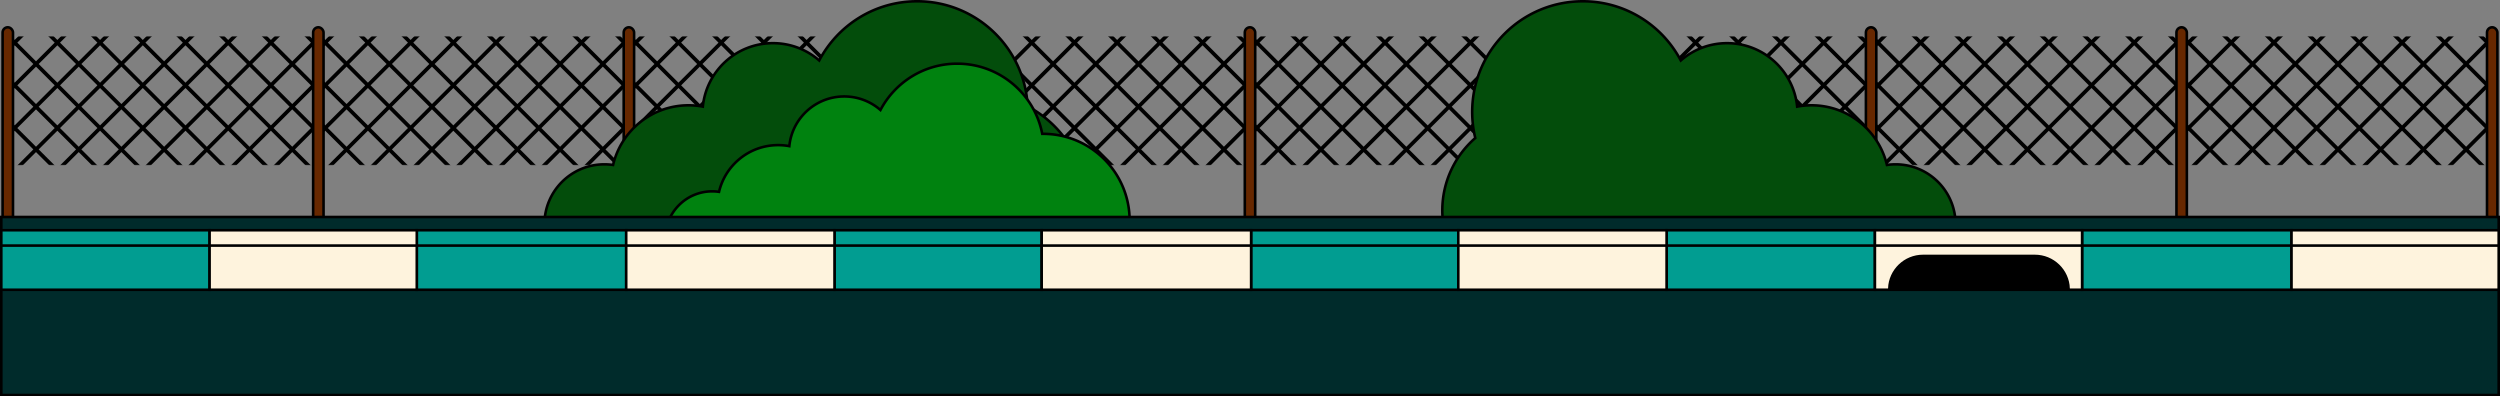
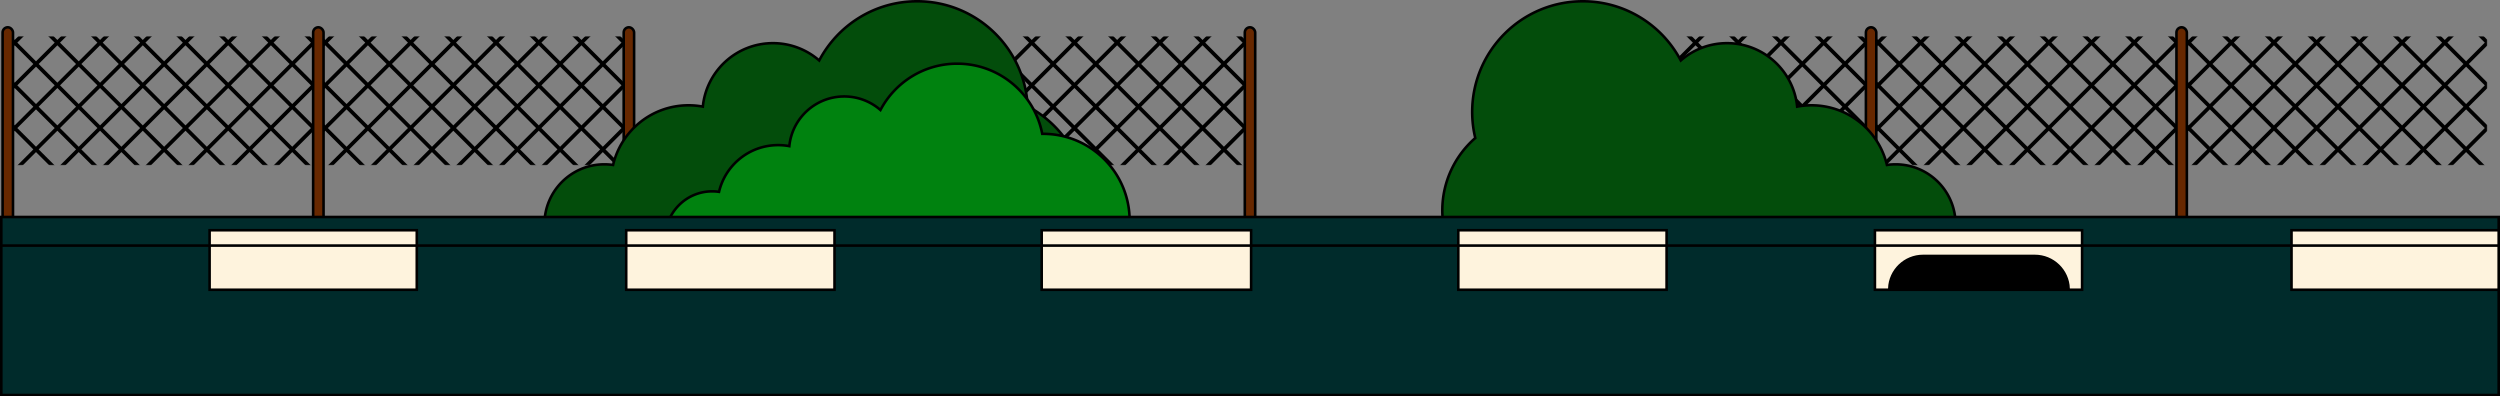
<svg xmlns="http://www.w3.org/2000/svg" width="1924" height="305" fill="none">
  <rect width="100%" height="100%" fill="#808080" stroke="none" />
  <mask id="a" width="231" height="99" x="10" y="28" maskUnits="userSpaceOnUse" style="mask-type:alpha">
    <path fill="#D9D9D9" d="M10 28h231v99H10z" />
  </mask>
  <g stroke="#000" stroke-width="2.905" mask="url(#a)">
    <path d="m72.8-37.133 220.016 220.015M-25.806 61.473l220.015 220.016m-88.54-351.491 220.015 220.016M-42.24 77.907l220.015 220.016M89.234-53.568 309.25 166.448M-9.372 45.039l220.016 220.015m-88.54-351.49 220.015 220.015M7.063 28.604 227.078 248.62m-88.54-351.491 220.015 220.016M39.932-4.264l220.015 220.015m-88.54-351.491L391.422 84.276M23.497 12.17l220.015 220.016m-88.54-351.491 220.016 220.016M56.366-20.699l220.015 220.015m16.435-217.961L72.8 201.371m121.409-318.622L-25.806 102.765m351.491-88.541L105.669 234.24m72.106-367.925L-42.241 86.33M309.25-2.21 89.234 217.805m121.41-318.622L-9.372 119.199m351.491-88.54L122.103 250.674M227.078-84.382 7.062 135.633m351.491-88.54L138.538 267.109M259.947-51.513 39.931 168.502m351.491-88.54L171.407 299.977m72.106-367.925L23.497 152.068m351.491-88.54L154.972 283.543M276.381-35.079 56.366 184.937" />
  </g>
  <mask id="b" width="231" height="99" x="966" y="28" maskUnits="userSpaceOnUse" style="mask-type:alpha">
-     <path fill="#D9D9D9" d="M966 28h231v99H966z" />
-   </mask>
+     </mask>
  <g stroke="#000" stroke-width="2.905" mask="url(#b)">
    <path d="m1028.8-37.133 220.02 220.015M930.194 61.473l220.016 220.016m-88.54-351.491 220.01 220.016M913.76 77.907l220.02 220.016m-88.55-351.491 220.02 220.016M946.628 45.039l220.012 220.015m-88.54-351.49 220.02 220.015M963.063 28.604 1183.08 248.62m-88.54-351.491 220.01 220.016M995.932-4.264l220.018 220.015m-88.54-351.491 220.01 220.016M979.497 12.17l220.013 220.016m-88.54-351.491 220.02 220.016m-318.62-121.41 220.01 220.015m16.44-217.961L1028.8 201.371m121.41-318.622L930.194 102.765m351.486-88.541L1061.67 234.24m72.1-367.925L913.759 86.33M1265.25-2.21l-220.02 220.015m121.41-318.622L946.628 119.199m351.492-88.54L1078.1 250.674m104.98-335.056L963.063 135.633m351.487-88.54-220.01 220.016m121.41-318.622L995.932 168.502m351.488-88.54-220.01 220.015m72.1-367.925L979.497 152.068m351.493-88.54-220.02 220.015m121.41-318.622-220.01 220.016" />
  </g>
  <mask id="c" width="231" height="99" x="488" y="28" maskUnits="userSpaceOnUse" style="mask-type:alpha">
-     <path fill="#D9D9D9" d="M488 28h231v99H488z" />
-   </mask>
+     </mask>
  <g stroke="#000" stroke-width="2.905" mask="url(#c)">
    <path d="m550.8-37.133 220.016 220.015M452.194 61.473l220.015 220.016m-88.54-351.491 220.016 220.016M435.76 77.907l220.015 220.016m-88.54-351.491L787.25 166.448M468.628 45.039l220.016 220.015m-88.54-351.49 220.015 220.015M485.063 28.604 705.079 248.62m-88.541-351.491 220.015 220.016M517.932-4.264l220.015 220.015m-88.54-351.491L869.422 84.276M501.497 12.17l220.016 220.016m-88.541-351.491 220.016 220.016M534.366-20.699l220.016 220.015m16.434-217.961L550.8 201.371m121.41-318.622L452.194 102.765m351.491-88.541L583.669 234.24m72.106-367.925L435.759 86.33M787.25-2.21 567.235 217.805m121.409-318.622L468.628 119.199m351.491-88.54L600.103 250.674M705.078-84.382 485.063 135.633m351.49-88.54L616.538 267.109M737.947-51.513 517.932 168.502m351.49-88.54L649.407 299.977m72.106-367.925L501.497 152.068m351.491-88.54L632.972 283.543M754.381-35.079 534.366 184.937" />
  </g>
  <mask id="d" width="231" height="99" x="1444" y="28" maskUnits="userSpaceOnUse" style="mask-type:alpha">
    <path fill="#D9D9D9" d="M1444 28h231v99h-231z" />
  </mask>
  <g stroke="#000" stroke-width="2.905" mask="url(#d)">
    <path d="m1506.8-37.133 220.02 220.015M1408.19 61.473l220.02 220.016m-88.54-351.491 220.01 220.016m-367.92-72.107 220.02 220.016m-88.55-351.491 220.02 220.016M1424.63 45.039l220.01 220.015m-88.54-351.49 220.02 220.015M1441.06 28.604l220.02 220.016m-88.54-351.491 220.01 220.016M1473.93-4.264l220.02 220.015m-88.54-351.491 220.01 220.016M1457.5 12.17l220.01 220.016m-88.54-351.491 220.02 220.016m-318.62-121.41 220.01 220.015m16.44-217.961L1506.8 201.371m121.41-318.622-220.02 220.016m351.49-88.541L1539.67 234.24m72.1-367.925L1391.76 86.33m351.49-88.54-220.02 220.015m121.41-318.622-220.01 220.016m351.49-88.54L1556.1 250.674m104.98-335.056-220.02 220.015m351.49-88.54-220.01 220.016m121.41-318.622-220.02 220.015m351.49-88.54-220.01 220.015m72.1-367.925L1457.5 152.068m351.49-88.54-220.02 220.015m121.41-318.622-220.01 220.016" />
  </g>
  <mask id="e" width="231" height="99" x="249" y="28" maskUnits="userSpaceOnUse" style="mask-type:alpha">
    <path fill="#D9D9D9" d="M249 28h231v99H249z" />
  </mask>
  <g stroke="#000" stroke-width="2.905" mask="url(#e)">
    <path d="m311.8-37.133 220.016 220.015M213.194 61.473l220.015 220.016m-88.54-351.491 220.016 220.016M196.76 77.907l220.015 220.016m-88.54-351.491L548.25 166.448M229.628 45.039l220.016 220.015m-88.54-351.49 220.015 220.015M246.063 28.604 466.079 248.62m-88.541-351.491 220.015 220.016M278.932-4.264l220.015 220.015m-88.54-351.491L630.422 84.276M262.497 12.17l220.016 220.016m-88.541-351.491 220.016 220.016M295.366-20.699l220.016 220.015m16.434-217.961L311.8 201.371m121.41-318.622L213.194 102.765m351.491-88.541L344.669 234.24m72.106-367.925L196.759 86.33M548.25-2.21 328.235 217.805m121.409-318.622L229.628 119.199m351.491-88.54L361.103 250.674M466.078-84.382 246.063 135.633m351.49-88.54L377.538 267.109M498.947-51.513 278.932 168.502m351.49-88.54L410.407 299.977m72.106-367.925L262.497 152.068m351.491-88.54L393.972 283.543M515.381-35.079 295.366 184.937" />
  </g>
  <mask id="f" width="231" height="99" x="1205" y="28" maskUnits="userSpaceOnUse" style="mask-type:alpha">
    <path fill="#D9D9D9" d="M1205 28h231v99h-231z" />
  </mask>
  <g stroke="#000" stroke-width="2.905" mask="url(#f)">
    <path d="m1267.8-37.133 220.02 220.015M1169.19 61.473l220.02 220.016m-88.54-351.491 220.01 220.016m-367.92-72.107 220.02 220.016m-88.55-351.491 220.02 220.016M1185.63 45.039l220.01 220.015m-88.54-351.49 220.02 220.015M1202.06 28.604l220.02 220.016m-88.54-351.491 220.01 220.016M1234.93-4.264l220.02 220.015m-88.54-351.491 220.01 220.016M1218.5 12.17l220.01 220.016m-88.54-351.491 220.02 220.016m-318.62-121.41 220.01 220.015m16.44-217.961L1267.8 201.371m121.41-318.622-220.02 220.016m351.49-88.541L1300.67 234.24m72.1-367.925L1152.76 86.33m351.49-88.54-220.02 220.015m121.41-318.622-220.01 220.016m351.49-88.54L1317.1 250.674m104.98-335.056-220.02 220.015m351.49-88.54-220.01 220.016m121.41-318.622-220.02 220.015m351.49-88.54-220.01 220.015m72.1-367.925L1218.5 152.068m351.49-88.54-220.02 220.015m121.41-318.622-220.01 220.016" />
  </g>
  <mask id="g" width="231" height="99" x="727" y="28" maskUnits="userSpaceOnUse" style="mask-type:alpha">
    <path fill="#D9D9D9" d="M727 28h231v99H727z" />
  </mask>
  <g stroke="#000" stroke-width="2.905" mask="url(#g)">
    <path d="m789.8-37.133 220.02 220.015M691.194 61.473l220.015 220.016m-88.54-351.491 220.011 220.016M674.76 77.907l220.015 220.016m-88.54-351.491 220.015 220.016M707.628 45.039l220.016 220.015m-88.54-351.49 220.016 220.015M724.063 28.604 944.079 248.62m-88.541-351.491 220.012 220.016M756.932-4.264l220.015 220.015m-88.54-351.491L1108.42 84.276M740.497 12.17l220.016 220.016m-88.541-351.491 220.018 220.016M773.366-20.699l220.016 220.015m16.438-217.961L789.8 201.371m121.41-318.622L691.194 102.765m351.486-88.541L822.669 234.24m72.106-367.925L674.759 86.33M1026.25-2.21 806.235 217.805m121.409-318.622L707.628 119.199m351.492-88.54L839.103 250.674M944.078-84.382 724.063 135.633m351.487-88.54L855.538 267.109M976.947-51.513 756.932 168.502m351.488-88.54L888.407 299.977m72.106-367.925L740.497 152.068m351.493-88.54L871.972 283.543M993.381-35.079 773.366 184.937" />
  </g>
  <mask id="h" width="231" height="99" x="1683" y="28" maskUnits="userSpaceOnUse" style="mask-type:alpha">
    <path fill="#D9D9D9" d="M1683 28h231v99h-231z" />
  </mask>
  <g stroke="#000" stroke-width="2.905" mask="url(#h)">
    <path d="m1745.8-37.133 220.02 220.015M1647.19 61.473l220.02 220.016m-88.54-351.491 220.01 220.016m-367.92-72.107 220.02 220.016m-88.55-351.491 220.02 220.016M1663.63 45.039l220.01 220.015m-88.54-351.49 220.02 220.015M1680.06 28.604l220.02 220.016m-88.54-351.491 220.01 220.016M1712.93-4.264l220.02 220.015m-88.54-351.491 220.01 220.016M1696.5 12.17l220.01 220.016m-88.54-351.491 220.02 220.016m-318.62-121.41 220.01 220.015m16.44-217.961L1745.8 201.371m121.41-318.622-220.02 220.016m351.49-88.541L1778.67 234.24m72.1-367.925L1630.76 86.33m351.49-88.54-220.02 220.015m121.41-318.622-220.01 220.016m351.49-88.54L1795.1 250.674m104.98-335.056-220.02 220.015m351.49-88.54-220.01 220.016m121.41-318.622-220.02 220.015m351.49-88.54-220.01 220.015m72.1-367.925L1696.5 152.068m351.49-88.54-220.02 220.015m121.41-318.622-220.01 220.016" />
  </g>
  <rect width="8" height="211" x="2" y="21" fill="#672800" stroke="#000" stroke-width="2" rx="4" />
  <rect width="8" height="211" x="1197" y="21" fill="#672800" stroke="#000" stroke-width="2" rx="4" />
  <rect width="8" height="211" x="241" y="21" fill="#672800" stroke="#000" stroke-width="2" rx="4" />
  <rect width="8" height="211" x="1436" y="21" fill="#672800" stroke="#000" stroke-width="2" rx="4" />
  <rect width="8" height="211" x="480" y="21" fill="#672800" stroke="#000" stroke-width="2" rx="4" />
  <rect width="8" height="211" x="1675" y="21" fill="#672800" stroke="#000" stroke-width="2" rx="4" />
  <rect width="8" height="211" x="719" y="21" fill="#672800" stroke="#000" stroke-width="2" rx="4" />
-   <rect width="8" height="211" x="1914" y="21" fill="#672800" stroke="#000" stroke-width="2" rx="4" />
  <rect width="8" height="211" x="958" y="21" fill="#672800" stroke="#000" stroke-width="2" rx="4" />
  <path fill="#034D0B" fill-rule="evenodd" d="M1133 86.144c0 6.913.82 13.634 2.38 20.069C1119.83 119.779 1110 139.742 1110 162c0 40.869 33.13 74 74 74 15.37 0 29.65-4.686 41.48-12.707C1239.01 240.758 1260.19 252 1284 252c22.82 0 43.22-10.327 56.8-26.562 10.67 16.202 29.02 26.896 49.87 26.896 24.4 0 45.39-14.655 54.63-35.646a46.072 46.072 0 0 0 13.58 2.032c25.47 0 46.12-20.649 46.12-46.12 0-25.471-20.65-46.12-46.12-46.12-2.28 0-4.51.165-6.7.483-6.21-26.325-29.85-45.919-58.08-45.919-3.75 0-7.43.348-11 1.013-2.71-27.415-25.84-48.83-53.96-48.83a54.003 54.003 0 0 0-35.6 13.318C1279.29 19.465 1250.87 1 1218.14 1 1171.12 1 1133 39.12 1133 86.144z" clip-rule="evenodd" />
  <path fill="#000" d="m1135.38 106.213.97-.234.14.589-.45.399-.66-.754zm90.1 117.08-.57-.828.78-.526.58.741-.79.613zm115.32 2.145-.77-.642.86-1.031.74 1.123-.83.55zm104.5-8.75-.91-.403.35-.814.86.261-.3.956zm6.88-89.725.14.99-.9.132-.21-.892.97-.23zm-69.08-44.906.18.983-1.07.2-.11-1.084 1-.099zm-89.56-35.513.66.755-.96.83-.59-1.119.89-.465zm-159.13 59.904a86.01 86.01 0 0 1-2.41-20.304h2c0 6.834.81 13.476 2.35 19.835l-1.94.469zM1109 162c0-22.559 9.96-42.793 25.72-56.54l1.32 1.507C1120.69 120.351 1111 140.043 1111 162h-2zm75 75c-41.42 0-75-33.579-75-75h2c0 40.317 32.68 73 73 73v2zm42.04-12.879C1214.05 232.251 1199.58 237 1184 237v-2c15.16 0 29.24-4.622 40.91-12.535l1.13 1.656zM1284 253c-24.13 0-45.6-11.396-59.31-29.094l1.58-1.226c13.35 17.232 34.25 28.32 57.73 28.32v2zm57.56-26.921C1327.81 242.532 1307.13 253 1284 253v-2c22.51 0 42.64-10.186 56.03-26.204l1.53 1.283zm49.11 27.255c-21.2 0-39.86-10.875-50.71-27.346l1.67-1.1c10.49 15.933 28.54 26.446 49.04 26.446v2zm55.55-36.243c-9.4 21.341-30.74 36.243-55.55 36.243v-2c23.99 0 44.63-14.408 53.72-35.049l1.83.806zm-.62-1.359a45 45 0 0 0 13.28 1.988v2c-4.83 0-9.49-.726-13.87-2.076l.59-1.912zm13.28 1.988c24.92 0 45.12-20.201 45.12-45.12h2c0 26.024-21.1 47.12-47.12 47.12v-2zM1504 172.6c0-24.919-20.2-45.12-45.12-45.12v-2c26.02 0 47.12 21.096 47.12 47.12h-2zm-45.12-45.12c-2.23 0-4.42.161-6.56.473l-.28-1.979a47.33 47.33 0 0 1 6.84-.494v2zm-64.78-47.436c28.7 0 52.74 19.923 59.05 46.69l-1.94.459c-6.11-25.885-29.36-45.149-57.11-45.149v-2zm-11.18 1.03c3.62-.676 7.36-1.03 11.18-1.03v2c-3.69 0-7.31.343-10.82.996l-.36-1.966zm-53.78-48.847c28.64 0 52.2 21.81 54.95 49.732l-1.99.197c-2.65-26.91-25.36-47.93-52.96-47.93v-2zm-36.26 13.563c9.7-8.447 22.38-13.563 36.26-13.563v2c-13.38 0-25.59 4.93-34.94 13.072l-1.32-1.509zM1218.14 0c33.12 0 61.87 18.683 76.28 46.079l-1.77.931C1278.57 20.246 1250.49 2 1218.14 2V0zM1132 86.144C1132 38.568 1170.57 0 1218.14 0v2C1171.67 2 1134 39.673 1134 86.144h-2z" />
  <path fill="#034D0B" fill-rule="evenodd" d="M701.688 226.461c13.941 9.964 31.014 15.828 49.456 15.828 47.024 0 85.145-38.121 85.145-85.145 0-32.667-18.397-61.038-45.397-75.316C788.645 36.81 751.432 1 705.856 1c-32.728 0-61.142 18.465-75.395 45.544-9.525-8.294-21.975-13.317-35.597-13.317-28.128 0-51.254 21.415-53.964 48.83a59.994 59.994 0 0 0-11.005-1.013c-28.221 0-51.867 19.594-58.075 45.919a46.552 46.552 0 0 0-6.7-.483c-25.471 0-46.12 20.649-46.12 46.12 0 25.471 20.649 46.12 46.12 46.12 2.341 0 4.642-.175 6.889-.511 10.538 16.888 29.286 28.125 50.658 28.125a59.415 59.415 0 0 0 36.848-12.734c8.534 5.6 18.743 8.858 29.714 8.858 14.302 0 27.311-5.537 37-14.583 9.689 9.046 22.698 14.583 37 14.583 15.033 0 28.637-6.117 38.459-15.997z" clip-rule="evenodd" />
  <path fill="#000" d="m701.688 226.461.581-.814-.691-.494-.599.603.709.705zm89.204-144.633-.998.05.028.568.503.266.467-.884zM630.461 46.544l-.657.755.953.83.589-1.119-.885-.465zM540.9 82.058l-.183.983 1.071.2.107-1.084-.995-.099zm-69.08 44.906-.144.99.907.132.21-.892-.973-.23zm.189 91.246.849-.53-.348-.556-.649.097.148.989zm87.506 15.391.548-.836-.601-.395-.565.444.618.787zm66.714-5.725.682-.731-.682-.637-.683.637.683.731zm124.915 13.414c-18.227 0-35.098-5.795-48.875-15.642l-1.163 1.627c14.105 10.082 31.381 16.015 50.038 16.015v-2zm84.145-84.145c0 46.472-37.673 84.145-84.145 84.145v2c47.577 0 86.145-38.568 86.145-86.145h-2zm-44.864-74.432c26.684 14.112 44.864 42.15 44.864 74.432h2c0-33.052-18.615-61.756-45.929-76.2l-.935 1.768zM705.856 2c45.04 0 81.816 35.39 84.038 79.878l1.997-.1C789.617 36.23 751.968 0 705.856 0v2zm-74.51 45.01C645.432 20.246 673.514 2 705.856 2V0c-33.113 0-61.861 18.683-76.28 46.079l1.77.931zm-36.482-12.783c13.372 0 25.59 4.93 34.94 13.072l1.314-1.509c-9.701-8.447-22.381-13.563-36.254-13.563v2zm-52.969 47.929c2.66-26.91 25.36-47.93 52.969-47.93v-2c-28.647 0-52.199 21.81-54.959 49.733l1.99.197zm-12-.112c3.698 0 7.315.343 10.822.996l.367-1.966a61 61 0 0 0-11.189-1.03v2zm-57.102 45.149c6.104-25.885 29.355-45.149 57.102-45.149v-2c-28.696 0-52.736 19.923-59.048 46.69l1.946.459zm-7.673.287c2.227 0 4.416.161 6.556.473l.288-1.979a47.396 47.396 0 0 0-6.844-.494v2zM420 172.6c0-24.919 20.201-45.12 45.12-45.12v-2c-26.024 0-47.12 21.096-47.12 47.12h2zm45.12 45.12c-24.919 0-45.12-20.201-45.12-45.12h-2c0 26.024 21.096 47.12 47.12 47.12v-2zm6.741-.5c-2.199.329-4.45.5-6.741.5v2c2.391 0 4.741-.178 7.037-.522l-.296-1.978zm50.806 28.114c-21.013 0-39.447-11.047-49.809-27.655l-1.697 1.059c10.712 17.169 29.774 28.596 51.506 28.596v-2zm36.23-12.521a58.413 58.413 0 0 1-36.23 12.521v2a60.413 60.413 0 0 0 37.466-12.948l-1.236-1.573zm30.332 8.645c-10.77 0-20.789-3.198-29.166-8.694l-1.097 1.672c8.692 5.704 19.092 9.022 30.263 9.022v-2zm36.317-14.314c-9.511 8.88-22.278 14.314-36.317 14.314v2c14.565 0 27.815-5.64 37.682-14.852l-1.365-1.462zm37.683 14.314c-14.039 0-26.806-5.434-36.318-14.314l-1.365 1.462c9.868 9.212 23.118 14.852 37.683 14.852v-2zm37.75-15.702c-9.643 9.699-22.994 15.702-37.75 15.702v2c15.309 0 29.166-6.231 39.168-16.292l-1.418-1.41z" />
  <path fill="#00820F" fill-rule="evenodd" d="M691.618 233.777C681.464 244.971 666.803 252 650.5 252c-15.646 0-29.78-6.474-39.869-16.89a42.3 42.3 0 0 1-27.165 9.823c-17.467 0-32.472-10.546-38.993-25.619C526.238 217.487 512 202.096 512 183.379c0-19.946 16.17-36.116 36.116-36.116 1.782 0 3.534.129 5.247.378 4.862-20.615 23.378-35.958 45.479-35.958 2.944 0 5.824.272 8.618.793 2.121-21.47 20.232-38.24 42.258-38.24a42.303 42.303 0 0 1 27.876 10.43C688.755 63.46 711.007 49 736.636 49c32.49 0 59.553 23.24 65.473 54.002l.567-.002c36.825 0 66.677 29.852 66.677 66.676 0 36.825-29.852 66.677-66.677 66.677-10.677 0-20.768-2.51-29.715-6.972C763.416 242.484 747.952 251 730.5 251c-15.415 0-29.277-6.643-38.882-17.223z" clip-rule="evenodd" />
  <path fill="#000" d="m691.618 233.777.741-.672-.741-.816-.741.816.741.672zm-80.987 1.333.718-.696-.645-.666-.713.593.64.769zm-66.158-15.796.918-.397-.233-.539-.585-.059-.1.995zm8.89-71.673-.144.99.907.132.21-.892-.973-.23zm54.097-35.165-.184.983 1.072.2.107-1.085-.995-.098zm70.134-27.81-.657.754.954.83.588-1.118-.885-.466zm124.515 18.336-.982.189.157.818.833-.007-.008-1zm-29.148 126.379.447-.894-.757-.378-.498.684.808.588zM650.5 253c16.597 0 31.523-7.157 41.859-18.551l-1.482-1.344C680.905 244.099 666.509 251 650.5 251v2zm-40.587-17.195C620.182 246.408 634.572 253 650.5 253v-2c-15.364 0-29.243-6.357-39.151-16.586l-1.436 1.391zm-26.447 10.128a43.293 43.293 0 0 0 27.805-10.055l-1.28-1.537a41.293 41.293 0 0 1-26.525 9.592v2zm-39.911-26.222c6.674 15.426 22.031 26.222 39.911 26.222v-2c-17.054 0-31.707-10.296-38.075-25.016l-1.836.794zm1.018-1.392c-17.73-1.776-31.573-16.742-31.573-34.94h-2c0 19.236 14.632 35.053 33.374 36.93l.199-1.99zM513 183.379c0-19.394 15.722-35.116 35.116-35.116v-2c-20.498 0-37.116 16.617-37.116 37.116h2zm35.116-35.116c1.734 0 3.438.125 5.103.368l.288-1.979a37.294 37.294 0 0 0-5.391-.389v2zm50.726-37.58c-22.575 0-41.486 15.672-46.452 36.729l1.946.459c4.758-20.174 22.88-35.188 44.506-35.188v-2zm8.801.81a47.981 47.981 0 0 0-8.801-.81v2c2.882 0 5.701.266 8.434.776l.367-1.966zm42.075-38.256c-22.546 0-41.082 17.165-43.253 39.14l1.99.197c2.072-20.962 19.756-37.337 41.263-37.337v-2zm28.533 10.675a43.302 43.302 0 0 0-28.533-10.675v2a41.301 41.301 0 0 1 27.219 10.183l1.314-1.508zM736.636 48c-26.015 0-48.599 14.678-59.927 36.2l1.77.932C689.474 64.24 711.393 50 736.636 50v-2zm66.455 54.813C797.082 71.588 769.615 48 736.636 48v2c32.002 0 58.66 22.89 64.491 53.191l1.964-.378zm-.415-.813-.576.002.017 2 .559-.002v-2zm67.677 67.676c0-37.376-30.3-67.676-67.677-67.676v2c36.272 0 65.677 29.404 65.677 65.676h2zm-67.677 67.677c37.377 0 67.677-30.3 67.677-67.677h-2c0 36.272-29.405 65.677-65.677 65.677v2zm-30.161-7.077c9.083 4.529 19.326 7.077 30.161 7.077v-2c-10.518 0-20.457-2.473-29.268-6.866l-.893 1.789zM730.5 252c17.785 0 33.544-8.68 43.27-22.03l-1.617-1.177C762.787 241.648 747.619 250 730.5 250v2zm-39.622-17.551C700.664 245.229 714.792 252 730.5 252v-2c-15.121 0-28.719-6.515-38.141-16.895l-1.481 1.344z" />
  <path fill="#002B2B" stroke="#000" stroke-width="2" d="M1 167h1922v137H1z" />
-   <path fill="#019D91" stroke="#000" stroke-width="2" d="M1 177.182h160.31V223H1zm1281.62 0h160.31V223h-160.31zm-640.379 0h159.448V223H642.241zm-321.482 0h161.172V223H320.759zm1281.621 0h161.172V223H1602.38zm-639.518 0h159.448V223H962.862z" />
  <path fill="#FEF3DD" stroke="#000" stroke-width="2" d="M161.31 177.182h159.448V223H161.31zm1281.62 0h159.448V223H1442.93zm-641.24 0h161.172V223H801.69zm-319.759 0h160.31V223h-160.31zm1281.619 0h159.448V223H1763.55zm-641.24 0h160.31V223h-160.31z" />
  <path stroke="#000" stroke-width="2" d="M1 189h1922" />
  <path fill="#000" stroke="#000" stroke-width="2" d="M1480 197h86c14.02 0 25.46 11.104 25.98 25h-137.96c.52-13.896 11.96-25 25.98-25z" />
</svg>